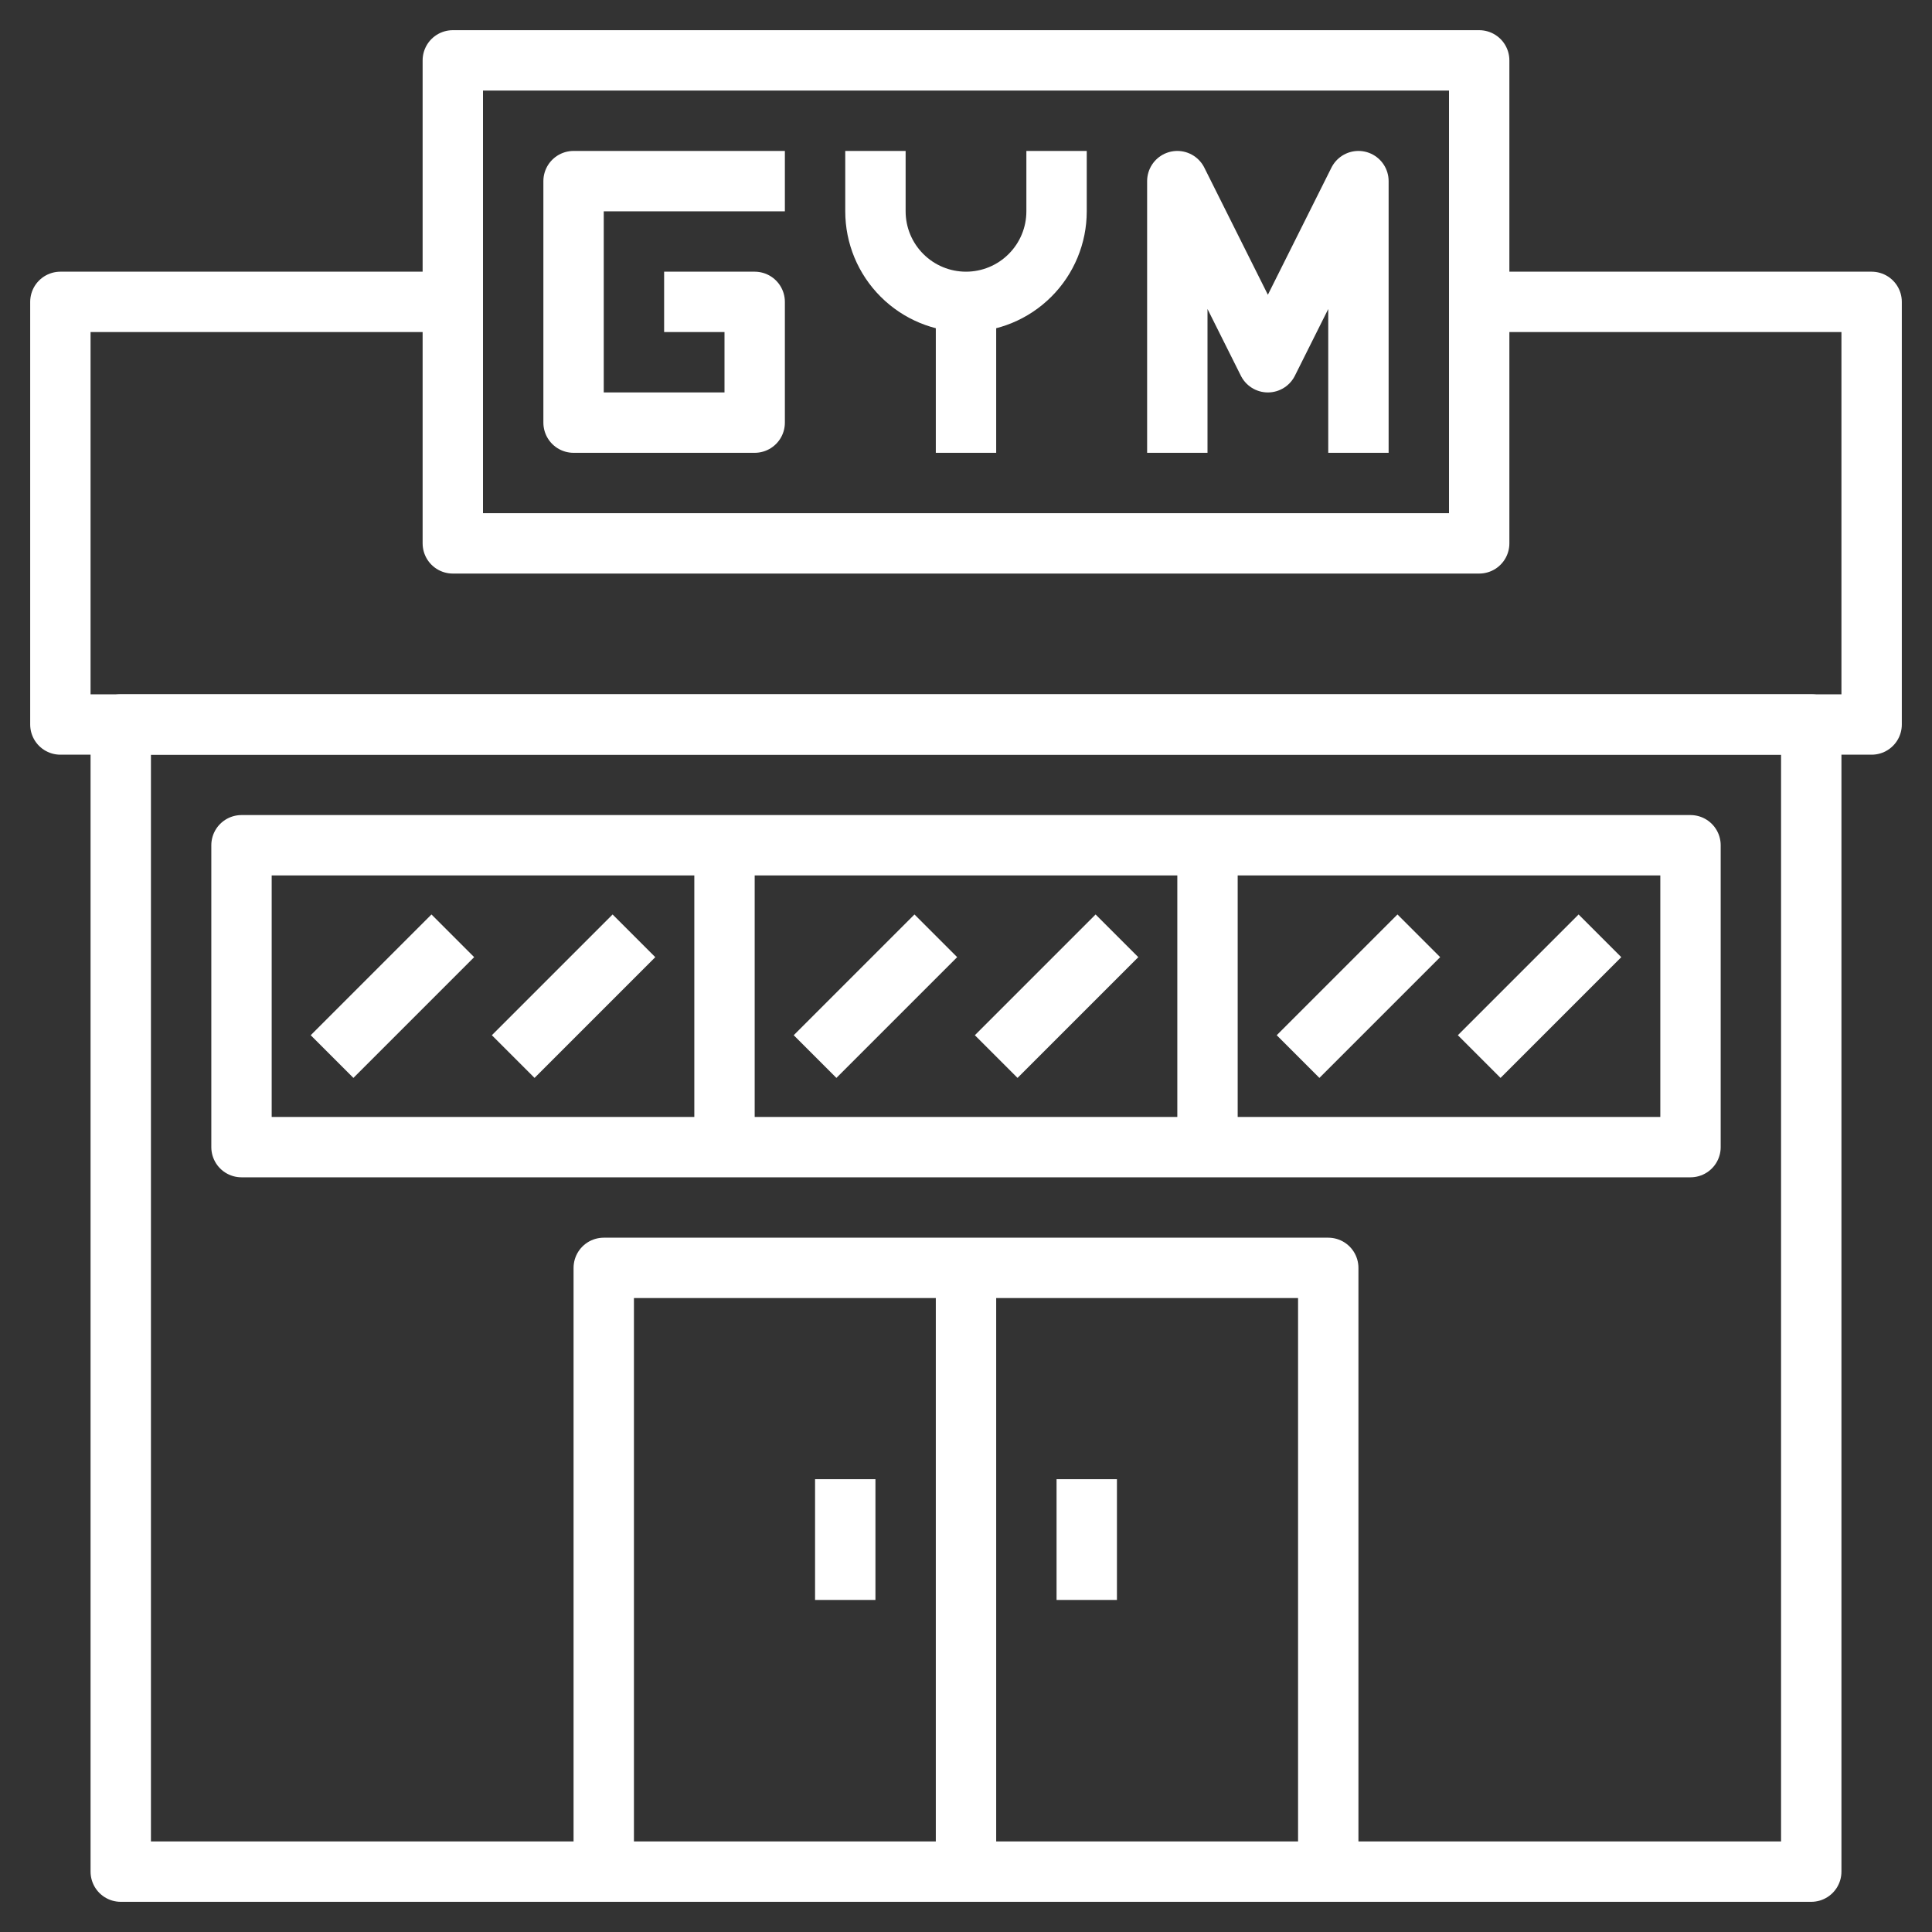
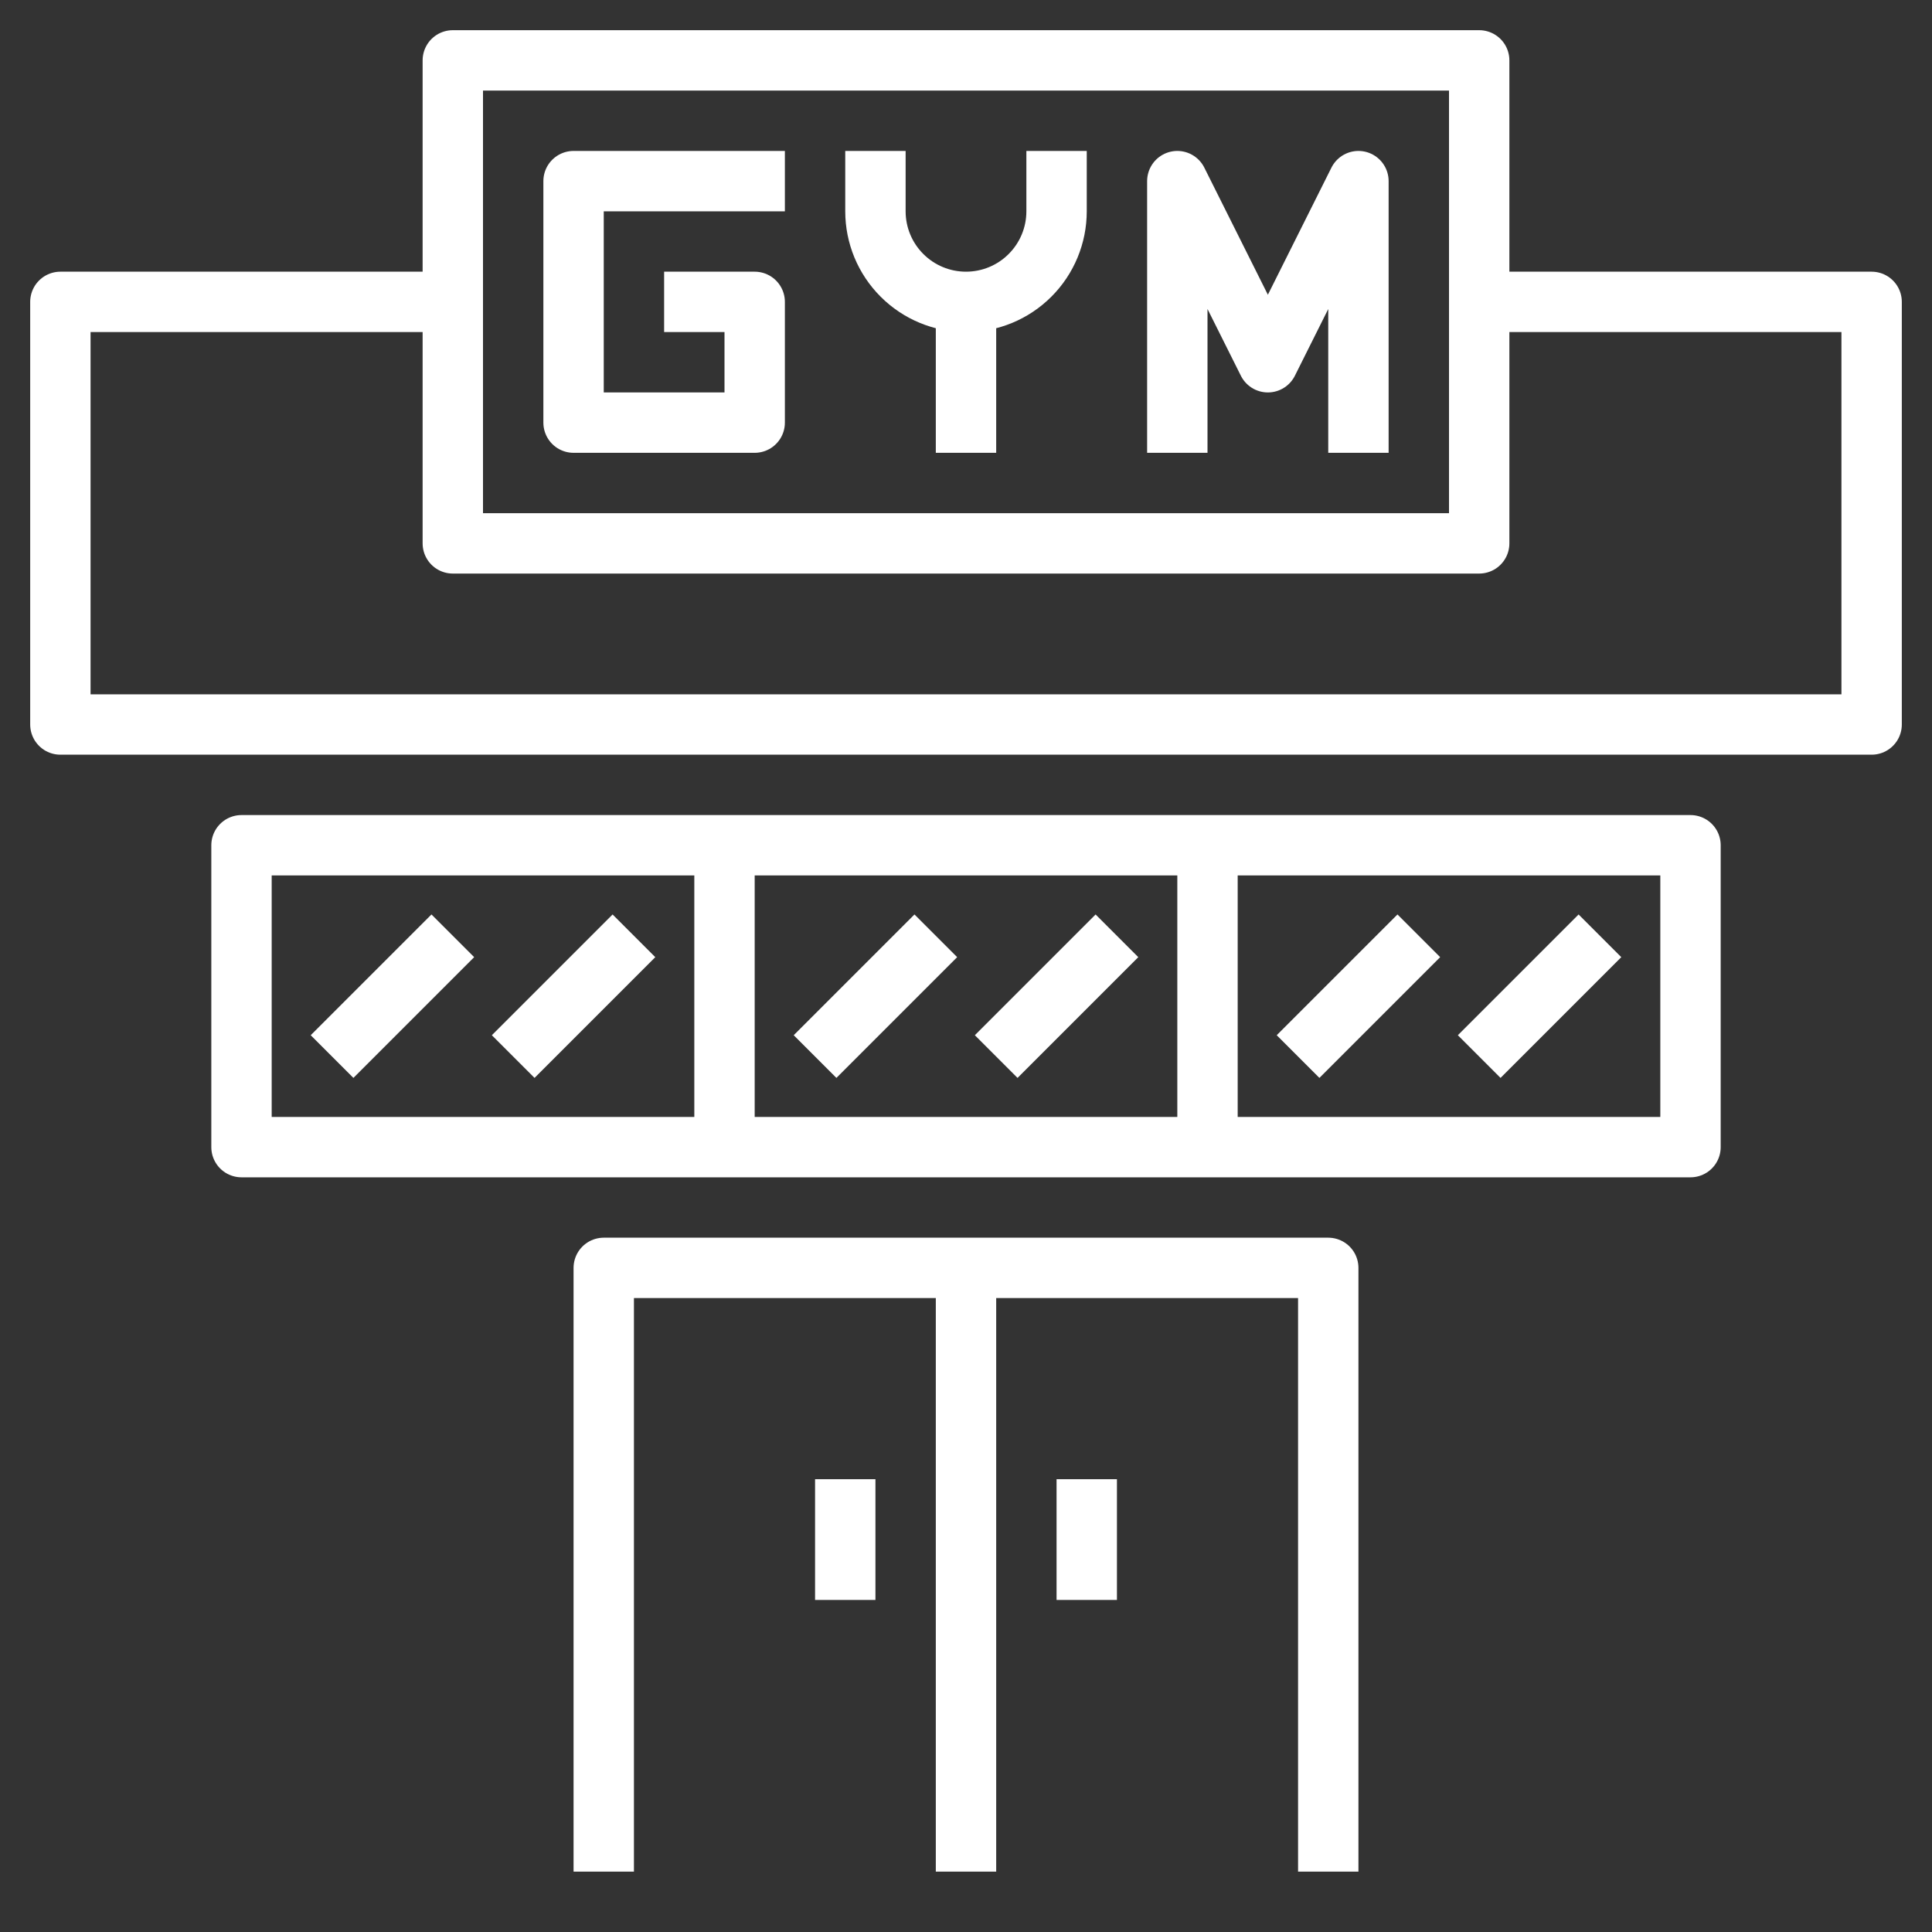
<svg xmlns="http://www.w3.org/2000/svg" width="64" height="64" viewBox="0 0 64 64" fill="none">
  <rect x="0" y="0" width="64" height="64" fill="#333333" stroke="none" />
  <path d="M49 10H62V24H2V10H15" stroke="white" stroke-width="2" stroke-linejoin="round" />
-   <path d="M60 24H4V62H60V24Z" stroke="white" stroke-width="2" stroke-linejoin="round" />
  <path d="M49 2H15V18H49V2Z" stroke="white" stroke-width="2" stroke-linejoin="round" />
  <path d="M26 6H19V14H25V10H22" stroke="white" stroke-width="2" stroke-linejoin="round" />
  <path d="M29 5V7C29 7.796 29.316 8.559 29.879 9.121C30.441 9.684 31.204 10 32 10C32.796 10 33.559 9.684 34.121 9.121C34.684 8.559 35 7.796 35 7V5" stroke="white" stroke-width="2" stroke-linejoin="round" />
  <path d="M32 10V15" stroke="white" stroke-width="2" stroke-linejoin="round" />
  <path d="M39 15V6L42 12L45 6V15" stroke="white" stroke-width="2" stroke-linejoin="round" />
  <path d="M20 62V42H44V62" stroke="white" stroke-width="2" stroke-linejoin="round" />
  <path d="M32 42V62" stroke="white" stroke-width="2" stroke-linejoin="round" />
  <path d="M56 28H8V38H56V28Z" stroke="white" stroke-width="2" stroke-linejoin="round" />
  <path d="M24 28V38" stroke="white" stroke-width="2" stroke-linejoin="round" />
  <path d="M40 28V38" stroke="white" stroke-width="2" stroke-linejoin="round" />
  <path d="M11 35L15 31" stroke="white" stroke-width="2" stroke-linejoin="round" />
  <path d="M17 35L21 31" stroke="white" stroke-width="2" stroke-linejoin="round" />
  <path d="M27 35L31 31" stroke="white" stroke-width="2" stroke-linejoin="round" />
  <path d="M33 35L37 31" stroke="white" stroke-width="2" stroke-linejoin="round" />
  <path d="M43 35L47 31" stroke="white" stroke-width="2" stroke-linejoin="round" />
  <path d="M49 35L53 31" stroke="white" stroke-width="2" stroke-linejoin="round" />
  <path d="M28 49V53" stroke="white" stroke-width="2" stroke-linejoin="round" />
  <path d="M36 49V53" stroke="white" stroke-width="2" stroke-linejoin="round" />
</svg>